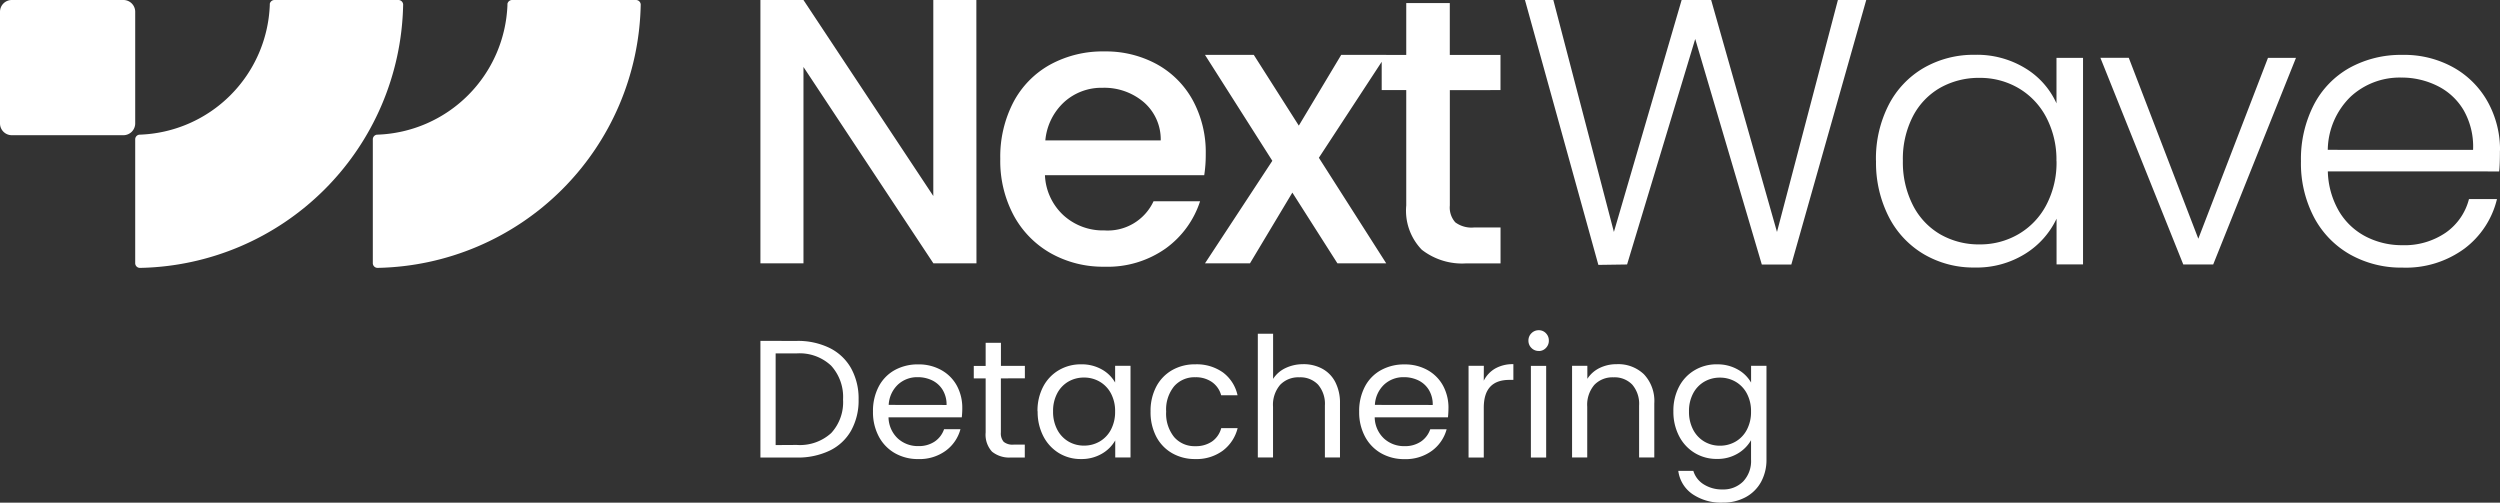
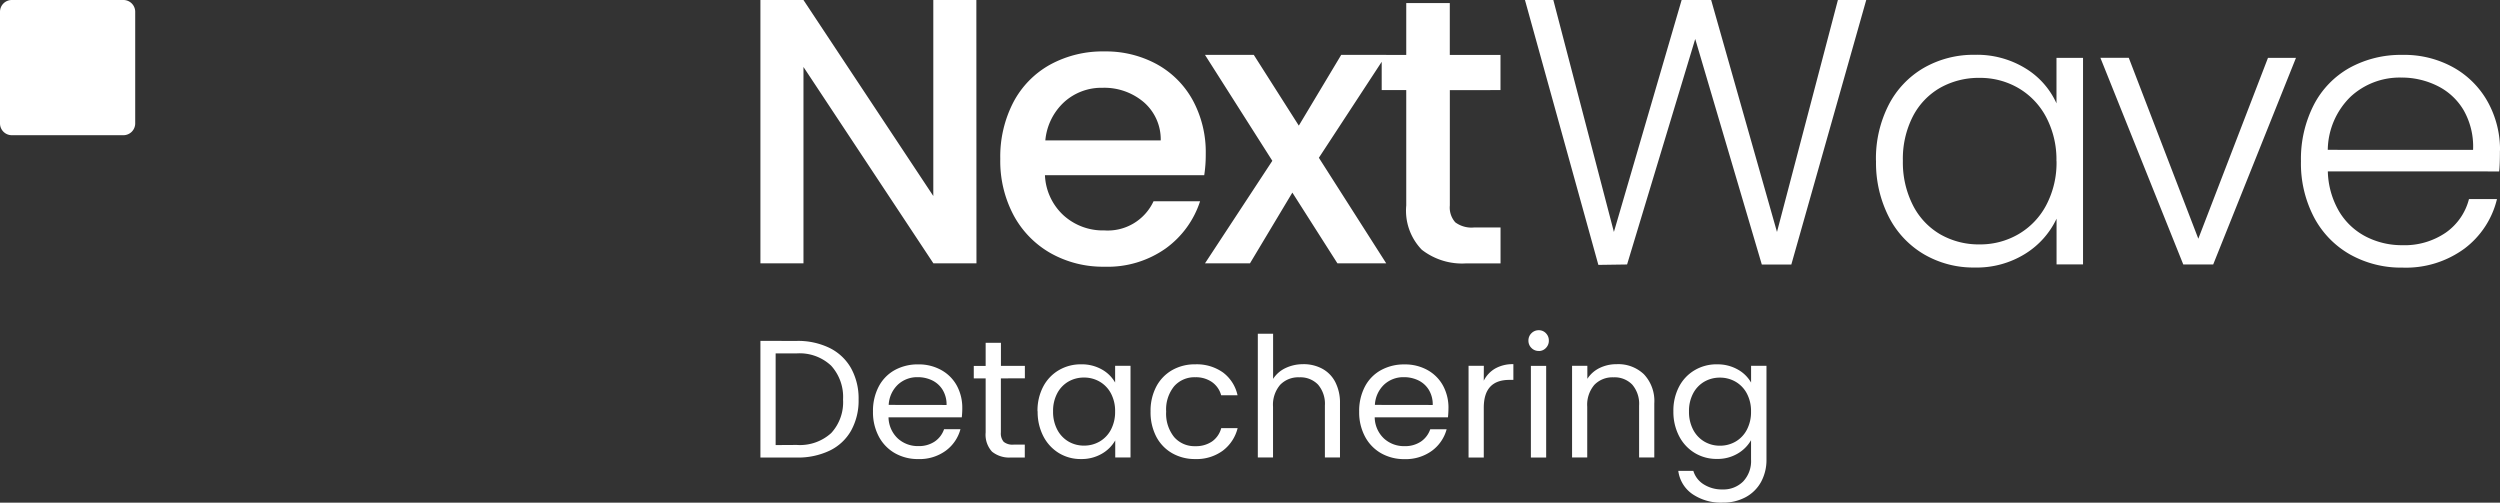
<svg xmlns="http://www.w3.org/2000/svg" width="180" height="36.191" viewBox="0 0 180 36.191">
  <rect x="0" y="0" width="180" height="36.191" fill="#333333" stroke="none" />
  <g transform="translate(0 0)">
    <path d="M8.885,9.977H.85A.85.85,0,0,1,0,9.127V1.092A.85.85,0,0,1,.85.242H8.885a.85.85,0,0,1,.85.85V9.127a.85.85,0,0,1-.85.85" transform="translate(0 -0.242)" fill="#fff" />
-     <path d="M42.2.3a.6.6,0,0,1,0,.095,19.31,19.31,0,0,1-18.95,18.893.339.339,0,0,1-.34-.34V10.031a.335.335,0,0,1,.316-.336.078.078,0,0,1,.024,0h.009A9.71,9.71,0,0,0,32.6.367h0V.3a.086.086,0,0,1,0-.026A.345.345,0,0,1,32.94,0h8.92A.345.345,0,0,1,42.2.3" transform="translate(-13.175 0)" fill="#fff" />
-     <path d="M81.747.3a.6.6,0,0,1,0,.095A19.31,19.31,0,0,1,62.8,19.287a.339.339,0,0,1-.34-.34V10.031a.335.335,0,0,1,.316-.336.078.078,0,0,1,.024,0h.009A9.71,9.71,0,0,0,72.153.367h0V.3a.086.086,0,0,1,0-.026A.345.345,0,0,1,72.491,0h8.92a.345.345,0,0,1,.336.3" transform="translate(-35.617 0)" fill="#fff" />
  </g>
  <path d="M20.655-28.367h-3.1L8.2-42.506v14.139H5.1V-47.326H8.2l9.348,14.11V-47.328h3.1Zm16.509-7.873a9.709,9.709,0,0,1-.109,1.525H25.586a4.165,4.165,0,0,0,1.335,2.888,4.214,4.214,0,0,0,2.942,1.089,3.634,3.634,0,0,0,3.542-2.1h3.351a6.761,6.761,0,0,1-2.466,3.392,7.234,7.234,0,0,1-4.427,1.321,7.67,7.67,0,0,1-3.855-.967,6.88,6.88,0,0,1-2.671-2.724,8.31,8.31,0,0,1-.967-4.073,8.506,8.506,0,0,1,.94-4.073,6.61,6.61,0,0,1,2.645-2.71,7.864,7.864,0,0,1,3.909-.953,7.645,7.645,0,0,1,3.787.926,6.55,6.55,0,0,1,2.585,2.6,7.835,7.835,0,0,1,.928,3.854Zm-3.242-.981A3.533,3.533,0,0,0,32.7-39.973a4.383,4.383,0,0,0-2.97-1.034,3.988,3.988,0,0,0-2.752,1.021,4.269,4.269,0,0,0-1.364,2.765Zm11.387,1.253,4.849,7.6H46.644L43.4-33.461l-3.052,5.094H37.109l4.849-7.383-4.849-7.627h3.514l3.242,5.094,3.052-5.094h3.242Zm9.429-4.872v8.309a1.6,1.6,0,0,0,.395,1.213,1.964,1.964,0,0,0,1.349.368h1.907v2.585H55.934a4.726,4.726,0,0,1-3.214-.981,4.042,4.042,0,0,1-1.12-3.189v-8.306H49.832v-2.534H51.6v-3.732h3.135v3.732h3.65v2.534Z" transform="translate(49.65 47.328)" fill="#fff" />
  <path d="M26.34-47.532,20.947-28.487H18.821L14.027-44.726,9.121-28.49l-2.068.03L1.768-47.532H3.811l4.361,16.7,4.877-16.7h2.125l4.74,16.7,4.386-16.7Zm.7,11.575a8.487,8.487,0,0,1,.913-4.018,6.536,6.536,0,0,1,2.534-2.671,7.17,7.17,0,0,1,3.664-.94,6.674,6.674,0,0,1,3.664.981,5.707,5.707,0,0,1,2.223,2.513v-3.275h1.911v14.874H40.043v-3.292a5.974,5.974,0,0,1-2.247,2.52,6.6,6.6,0,0,1-3.664.994,7.038,7.038,0,0,1-3.637-.953,6.607,6.607,0,0,1-2.534-2.7,8.569,8.569,0,0,1-.916-4.035Zm12.995.028a6.549,6.549,0,0,0-.736-3.16,5.248,5.248,0,0,0-2-2.1,5.461,5.461,0,0,0-2.792-.736,5.657,5.657,0,0,0-2.833.708A5.021,5.021,0,0,0,29.7-39.157a6.69,6.69,0,0,0-.722,3.2,6.792,6.792,0,0,0,.722,3.2,5.073,5.073,0,0,0,1.975,2.1,5.572,5.572,0,0,0,2.833.722,5.461,5.461,0,0,0,2.792-.736,5.248,5.248,0,0,0,2.005-2.1,6.549,6.549,0,0,0,.736-3.158Zm10.215,5.584,5.016-13.023h2.016L51.321-28.49H49.167L43.2-43.368h2.043Zm21.716-6.344q0,.981-.054,1.5H59.575a5.987,5.987,0,0,0,.817,2.888,4.811,4.811,0,0,0,1.934,1.81,5.66,5.66,0,0,0,2.615.613,5.252,5.252,0,0,0,3.12-.9,4.223,4.223,0,0,0,1.676-2.42h2.016a6.3,6.3,0,0,1-2.327,3.555,7.122,7.122,0,0,1-4.481,1.379,7.5,7.5,0,0,1-3.759-.94,6.636,6.636,0,0,1-2.6-2.671,8.345,8.345,0,0,1-.946-4.049,8.526,8.526,0,0,1,.926-4.059,6.438,6.438,0,0,1,2.585-2.671,7.645,7.645,0,0,1,3.787-.926,7.267,7.267,0,0,1,3.719.926,6.4,6.4,0,0,1,2.452,2.492,7.109,7.109,0,0,1,.864,3.475Zm-1.934-.054a5.284,5.284,0,0,0-.667-2.833,4.5,4.5,0,0,0-1.9-1.771,5.765,5.765,0,0,0-2.615-.6,5.2,5.2,0,0,0-3.619,1.362,5.44,5.44,0,0,0-1.661,3.841Z" transform="translate(108.029 47.532)" fill="#fff" />
  <path d="M5-22.824a5.182,5.182,0,0,1,2.378.512A3.6,3.6,0,0,1,8.92-20.847a4.49,4.49,0,0,1,.536,2.241,4.455,4.455,0,0,1-.536,2.234,3.533,3.533,0,0,1-1.542,1.445,5.287,5.287,0,0,1-2.378.5H2.387v-8.4Zm0,7.49a3.345,3.345,0,0,0,2.483-.855A3.275,3.275,0,0,0,8.337-18.6a3.345,3.345,0,0,0-.862-2.445A3.308,3.308,0,0,0,5-21.925H3.483v6.6Zm11.922-2.649a6.449,6.449,0,0,1-.036.663H11.611A2.134,2.134,0,0,0,12.28-15.8a2.126,2.126,0,0,0,1.475.548,2.027,2.027,0,0,0,1.186-.331,1.753,1.753,0,0,0,.669-.885h1.18a2.837,2.837,0,0,1-1.06,1.551,3.2,3.2,0,0,1-1.975.6,3.336,3.336,0,0,1-1.68-.421,2.983,2.983,0,0,1-1.162-1.2,3.716,3.716,0,0,1-.421-1.8A3.769,3.769,0,0,1,10.9-19.53a2.874,2.874,0,0,1,1.149-1.189,3.423,3.423,0,0,1,1.7-.415,3.312,3.312,0,0,1,1.661.409A2.835,2.835,0,0,1,16.531-19.6a3.323,3.323,0,0,1,.39,1.62Zm-1.132-.229a2.022,2.022,0,0,0-.277-1.078,1.8,1.8,0,0,0-.752-.689,2.347,2.347,0,0,0-1.054-.234,2.031,2.031,0,0,0-1.415.53,2.159,2.159,0,0,0-.669,1.465ZM19.7-20.127v3.889a.926.926,0,0,0,.205.681,1.009,1.009,0,0,0,.71.2h.807v.927h-.987a1.965,1.965,0,0,1-1.373-.421,1.81,1.81,0,0,1-.458-1.385v-3.889h-.855v-.9h.855V-22.69h1.1v1.661h1.724v.9Zm2.637,2.372a3.706,3.706,0,0,1,.409-1.776,2.971,2.971,0,0,1,1.126-1.186,3.089,3.089,0,0,1,1.6-.421,2.93,2.93,0,0,1,1.506.373,2.487,2.487,0,0,1,.948.939v-1.206h1.108v6.6h-1.1V-15.66a2.585,2.585,0,0,1-.969.962,2.9,2.9,0,0,1-1.5.379,2.991,2.991,0,0,1-1.59-.431,3.04,3.04,0,0,1-1.12-1.216,3.792,3.792,0,0,1-.408-1.786Zm5.588.012a2.683,2.683,0,0,0-.3-1.3,2.126,2.126,0,0,0-.813-.849,2.215,2.215,0,0,0-1.126-.295,2.217,2.217,0,0,0-1.12.289,2.1,2.1,0,0,0-.807.843,2.683,2.683,0,0,0-.3,1.3,2.745,2.745,0,0,0,.3,1.319,2.129,2.129,0,0,0,.807.855,2.182,2.182,0,0,0,1.12.295,2.215,2.215,0,0,0,1.126-.295,2.117,2.117,0,0,0,.813-.855,2.718,2.718,0,0,0,.3-1.3Zm2.553,0a3.733,3.733,0,0,1,.409-1.788,2.946,2.946,0,0,1,1.138-1.186,3.27,3.27,0,0,1,1.668-.421,3.256,3.256,0,0,1,2.005.59,2.785,2.785,0,0,1,1.042,1.637h-1.18a1.694,1.694,0,0,0-.657-.948,2.025,2.025,0,0,0-1.206-.349,1.942,1.942,0,0,0-1.518.645,2.64,2.64,0,0,0-.578,1.824,2.682,2.682,0,0,0,.578,1.842,1.933,1.933,0,0,0,1.518.651,2.049,2.049,0,0,0,1.206-.337,1.71,1.71,0,0,0,.663-.963h1.18a2.9,2.9,0,0,1-1.06,1.619,3.174,3.174,0,0,1-1.987.608,3.27,3.27,0,0,1-1.668-.421,2.936,2.936,0,0,1-1.143-1.191,3.792,3.792,0,0,1-.41-1.81ZM41.474-21.15a2.835,2.835,0,0,1,1.349.319,2.266,2.266,0,0,1,.948.957,3.242,3.242,0,0,1,.345,1.551v3.889H43.029v-3.733a2.122,2.122,0,0,0-.494-1.512,1.764,1.764,0,0,0-1.349-.524,1.81,1.81,0,0,0-1.379.542,2.214,2.214,0,0,0-.512,1.578v3.649H38.2v-8.907h1.1v3.251a2.159,2.159,0,0,1,.9-.782,2.9,2.9,0,0,1,1.281-.275Zm10.452,3.167a6.447,6.447,0,0,1-.036.663H46.616a2.134,2.134,0,0,0,.669,1.524,2.126,2.126,0,0,0,1.475.548,2.026,2.026,0,0,0,1.186-.331,1.753,1.753,0,0,0,.669-.885h1.18a2.837,2.837,0,0,1-1.06,1.551,3.2,3.2,0,0,1-1.975.6,3.336,3.336,0,0,1-1.68-.421,2.983,2.983,0,0,1-1.162-1.2,3.716,3.716,0,0,1-.421-1.8,3.769,3.769,0,0,1,.409-1.794,2.874,2.874,0,0,1,1.15-1.186,3.423,3.423,0,0,1,1.705-.418,3.312,3.312,0,0,1,1.661.409A2.835,2.835,0,0,1,51.537-19.6a3.323,3.323,0,0,1,.39,1.619Zm-1.132-.229a2.022,2.022,0,0,0-.275-1.078,1.8,1.8,0,0,0-.752-.689,2.347,2.347,0,0,0-1.054-.234,2.031,2.031,0,0,0-1.415.53,2.159,2.159,0,0,0-.669,1.465Zm3.673-1.746a2.1,2.1,0,0,1,.825-.879A2.549,2.549,0,0,1,56.6-21.15v1.132h-.289q-1.842,0-1.842,2v3.588H53.373v-6.6h1.1ZM58.431-22.1a.72.72,0,0,1-.53-.217.72.72,0,0,1-.217-.53.72.72,0,0,1,.217-.53.72.72,0,0,1,.53-.217.689.689,0,0,1,.512.217.732.732,0,0,1,.211.53.732.732,0,0,1-.211.53.689.689,0,0,1-.513.221Zm.53,1.072v6.6h-1.1v-6.6Zm5.084-.121A2.671,2.671,0,0,1,66-20.422a2.8,2.8,0,0,1,.746,2.1v3.889H65.652v-3.733a2.122,2.122,0,0,0-.494-1.512,1.764,1.764,0,0,0-1.349-.524,1.81,1.81,0,0,0-1.379.542,2.214,2.214,0,0,0-.512,1.578v3.649H60.826v-6.6h1.1v.939a2.175,2.175,0,0,1,.885-.782,2.746,2.746,0,0,1,1.235-.272Zm7.213.012a2.937,2.937,0,0,1,1.5.373,2.477,2.477,0,0,1,.957.939v-1.206h1.108v6.743a3.3,3.3,0,0,1-.385,1.607,2.746,2.746,0,0,1-1.1,1.1,3.383,3.383,0,0,1-1.668.4,3.657,3.657,0,0,1-2.172-.611,2.4,2.4,0,0,1-1.024-1.674h1.084a1.724,1.724,0,0,0,.746.969,2.445,2.445,0,0,0,1.361.367A2.008,2.008,0,0,0,73.14-12.7a2.136,2.136,0,0,0,.572-1.59v-1.385a2.637,2.637,0,0,1-.963.963,2.833,2.833,0,0,1-1.493.385,3.022,3.022,0,0,1-1.6-.431,3.027,3.027,0,0,1-1.126-1.216,3.788,3.788,0,0,1-.409-1.782,3.706,3.706,0,0,1,.409-1.776,2.97,2.97,0,0,1,1.126-1.186,3.088,3.088,0,0,1,1.594-.421Zm2.453,3.4a2.682,2.682,0,0,0-.3-1.3,2.126,2.126,0,0,0-.813-.849,2.215,2.215,0,0,0-1.126-.295,2.217,2.217,0,0,0-1.12.289,2.1,2.1,0,0,0-.807.843,2.683,2.683,0,0,0-.3,1.3,2.745,2.745,0,0,0,.3,1.319,2.129,2.129,0,0,0,.807.855,2.182,2.182,0,0,0,1.12.295,2.215,2.215,0,0,0,1.126-.295,2.116,2.116,0,0,0,.813-.855,2.718,2.718,0,0,0,.3-1.306Z" transform="translate(52.363 47.37)" fill="#fff" />
</svg>